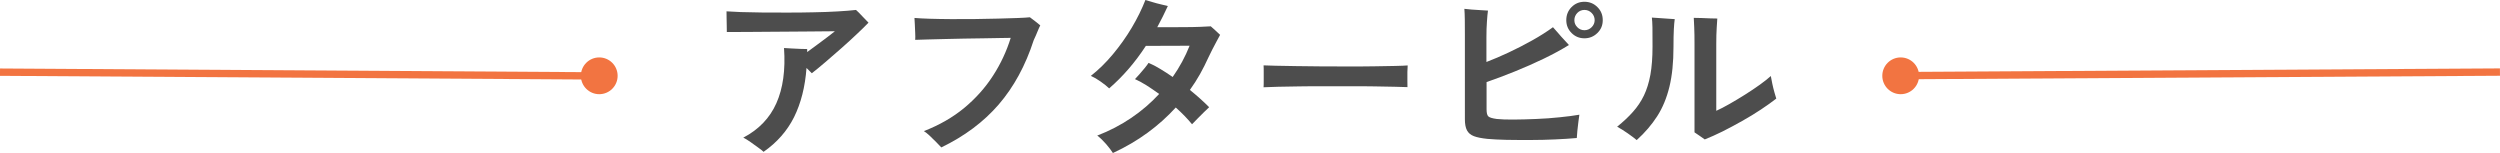
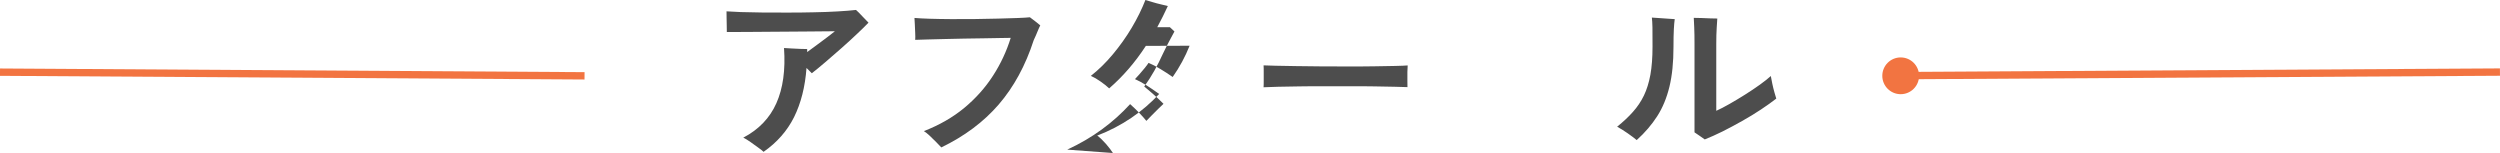
<svg xmlns="http://www.w3.org/2000/svg" id="_レイヤー_2" data-name="レイヤー 2" viewBox="0 0 340.01 20.81">
  <defs>
    <style>
      .cls-1 {
        fill: #f27441;
      }

      .cls-2 {
        fill: #4d4d4d;
      }
    </style>
  </defs>
  <g id="_レイヤー_1-2" data-name="レイヤー 1">
    <g>
      <g>
        <path class="cls-2" d="m103.86,20.66c-.13-.13-.36-.32-.7-.56s-.69-.5-1.07-.77-.71-.47-1-.61c2.1-1.1,3.6-2.66,4.5-4.68.9-2.02,1.25-4.52,1.04-7.51.24.02.57.04,1,.06.42.02.84.04,1.26.06.42.02.71.02.89.02v.41c.46-.34.94-.69,1.44-1.06.5-.37.96-.71,1.38-1.03.42-.32.74-.57.95-.74-.22,0-.63,0-1.22.01-.59,0-1.31.02-2.15.02-.84,0-1.74.02-2.69.02-.95,0-1.9.02-2.84.02-.94,0-1.82.02-2.64.02-.82,0-1.5.01-2.06.01h-1.1c0-.21,0-.48-.01-.83,0-.34-.02-.7-.02-1.07,0-.37-.01-.67-.01-.91.45.03,1.1.06,1.94.1.85.03,1.82.05,2.92.06,1.1,0,2.25.01,3.46.01s2.4-.01,3.56-.04c1.17-.02,2.25-.06,3.25-.12,1-.06,1.83-.12,2.48-.2.24.21.52.49.84.84.32.35.61.65.86.89-.38.4-.9.91-1.55,1.52-.65.62-1.35,1.26-2.11,1.93s-1.5,1.31-2.21,1.92c-.71.61-1.32,1.11-1.84,1.51-.21-.22-.45-.46-.72-.72-.19,2.58-.76,4.8-1.69,6.68-.94,1.88-2.32,3.45-4.14,4.72Z" />
        <path class="cls-2" d="m128.03,20.06c-.18-.19-.41-.44-.71-.74s-.6-.6-.9-.88c-.3-.28-.56-.48-.77-.61,2.11-.82,3.94-1.87,5.5-3.16,1.55-1.29,2.85-2.74,3.9-4.37,1.05-1.62,1.85-3.34,2.41-5.15-.29,0-.76,0-1.4.02-.65.02-1.4.03-2.26.04-.86,0-1.75.02-2.68.04-.93.02-1.83.04-2.7.06-.87.02-1.66.04-2.35.06-.7.02-1.23.03-1.6.05.02-.24.02-.55,0-.94-.02-.38-.03-.77-.05-1.15-.02-.38-.03-.68-.05-.89.53.05,1.23.08,2.1.11s1.84.04,2.89.05c1.06,0,2.14,0,3.24-.01,1.1-.02,2.16-.04,3.16-.06s1.88-.05,2.64-.08c.76-.03,1.32-.06,1.67-.1.18.13.42.32.74.56.32.25.54.43.67.54-.11.21-.23.48-.36.8-.13.33-.3.73-.53,1.21-1.12,3.46-2.71,6.37-4.76,8.75-2.06,2.38-4.66,4.32-7.81,5.84Z" />
-         <path class="cls-2" d="m151.36,20.81c-.21-.34-.52-.74-.92-1.21-.41-.47-.81-.86-1.21-1.16,1.66-.64,3.2-1.44,4.62-2.4s2.68-2.05,3.8-3.26c-.59-.43-1.17-.82-1.73-1.18-.56-.35-1.08-.63-1.56-.84.14-.14.34-.36.59-.64.25-.28.49-.57.73-.86.24-.3.42-.53.53-.71.5.21,1.02.48,1.58.82.56.34,1.13.7,1.7,1.1.94-1.34,1.71-2.76,2.3-4.25l-5.95.02c-1.47,2.26-3.14,4.18-4.99,5.78-.3-.29-.69-.6-1.15-.92-.46-.33-.91-.59-1.34-.78,1.04-.82,2.04-1.79,2.99-2.93.95-1.14,1.81-2.34,2.57-3.62s1.38-2.54,1.86-3.77c.22.06.54.16.94.28.4.12.8.23,1.2.32.4.1.7.17.91.22-.45.98-.93,1.94-1.44,2.88h1.72c.68,0,1.38,0,2.11-.01.73,0,1.4-.02,2.02-.04.62-.02,1.09-.04,1.43-.07.18.16.39.35.65.58s.46.42.62.58c-.11.21-.26.49-.46.85-.19.36-.39.74-.6,1.14-.21.4-.38.76-.53,1.08-.35.78-.74,1.54-1.15,2.28-.42.74-.87,1.45-1.37,2.14,1.02.83,1.9,1.62,2.62,2.35-.16.14-.39.37-.7.67-.3.3-.61.61-.91.91-.3.3-.54.55-.72.74-.27-.34-.6-.7-.97-1.09-.38-.39-.79-.79-1.24-1.19-1.14,1.25-2.41,2.39-3.83,3.43s-2.99,1.96-4.72,2.76Z" />
+         <path class="cls-2" d="m151.36,20.81c-.21-.34-.52-.74-.92-1.21-.41-.47-.81-.86-1.21-1.16,1.66-.64,3.2-1.44,4.62-2.4s2.68-2.05,3.8-3.26c-.59-.43-1.17-.82-1.73-1.18-.56-.35-1.08-.63-1.56-.84.14-.14.34-.36.59-.64.25-.28.49-.57.73-.86.24-.3.42-.53.53-.71.5.21,1.02.48,1.58.82.56.34,1.13.7,1.7,1.1.94-1.34,1.71-2.76,2.3-4.25l-5.95.02c-1.47,2.26-3.14,4.18-4.99,5.78-.3-.29-.69-.6-1.15-.92-.46-.33-.91-.59-1.34-.78,1.04-.82,2.04-1.79,2.99-2.93.95-1.14,1.81-2.34,2.57-3.62s1.38-2.54,1.86-3.77c.22.06.54.16.94.28.4.12.8.23,1.2.32.4.1.7.17.91.22-.45.98-.93,1.94-1.44,2.88h1.72s.46.42.62.58c-.11.21-.26.49-.46.85-.19.36-.39.74-.6,1.14-.21.4-.38.76-.53,1.08-.35.78-.74,1.54-1.15,2.28-.42.74-.87,1.45-1.37,2.14,1.02.83,1.9,1.62,2.62,2.35-.16.14-.39.37-.7.67-.3.3-.61.61-.91.91-.3.3-.54.55-.72.74-.27-.34-.6-.7-.97-1.09-.38-.39-.79-.79-1.24-1.19-1.14,1.25-2.41,2.39-3.83,3.43s-2.99,1.96-4.72,2.76Z" />
        <path class="cls-2" d="m171.85,11.86c.02-.22.02-.53.02-.91v-1.15c0-.38,0-.69-.02-.91.3.02.84.03,1.62.05.78.02,1.7.03,2.78.05,1.08.02,2.24.03,3.47.04,1.23,0,2.46.01,3.7.01s2.4,0,3.49-.02c1.1-.02,2.04-.03,2.84-.05.8-.02,1.37-.04,1.7-.07-.02.21-.03.5-.04.89,0,.38,0,.77,0,1.16,0,.39.01.69.01.9-.4-.02-.99-.03-1.76-.05-.78-.02-1.68-.03-2.71-.05-1.03-.02-2.13-.02-3.29-.02h-3.52c-1.18,0-2.31,0-3.38.02-1.07.02-2.04.03-2.89.05-.86.02-1.53.04-2.03.07Z" />
-         <path class="cls-2" d="m202.31,18.89c-.78-.08-1.4-.2-1.85-.37s-.76-.44-.95-.8-.28-.87-.28-1.51V4.73c0-.7,0-1.38-.01-2.03s-.03-1.15-.06-1.5c.24.03.57.06.98.1.42.03.83.06,1.25.08.42.02.74.04.98.06-.05.35-.1.85-.14,1.49-.05.64-.07,1.36-.07,2.16v3.34c.96-.37,1.98-.8,3.06-1.31s2.14-1.05,3.19-1.64c1.05-.59,1.98-1.18,2.8-1.78.19.21.42.47.7.79.27.32.54.63.82.92.27.3.49.53.65.71-.98.61-2.1,1.22-3.38,1.84-1.28.62-2.6,1.2-3.96,1.75-1.36.55-2.65,1.04-3.86,1.45v3.7c0,.5.08.82.24.97.16.15.54.27,1.15.35.58.06,1.34.09,2.29.08.95,0,1.98-.04,3.07-.08s2.16-.12,3.19-.23c1.03-.1,1.92-.22,2.68-.35-.03.22-.08.54-.13.95-.06.41-.1.82-.14,1.22s-.07.74-.08,1c-.86.08-1.84.14-2.94.19-1.1.05-2.22.08-3.36.08s-2.22,0-3.24-.02c-1.02-.02-1.88-.07-2.58-.13Zm13.18-13.68c-.69,0-1.27-.24-1.75-.72-.48-.48-.72-1.06-.72-1.75s.24-1.3.72-1.78c.48-.48,1.06-.72,1.75-.72s1.28.24,1.76.72c.49.48.73,1.07.73,1.78s-.24,1.27-.73,1.75-1.08.72-1.76.72Zm0-1.1c.38,0,.71-.14.98-.41.27-.27.41-.59.41-.96s-.14-.71-.41-.98-.6-.41-.98-.41-.71.14-.97.41c-.26.27-.4.6-.4.98s.13.69.4.96c.26.27.59.41.97.41Z" />
        <path class="cls-2" d="m222.61,19.06c-.32-.27-.74-.58-1.25-.94-.51-.35-.98-.65-1.42-.89.83-.67,1.55-1.34,2.15-2.02.6-.67,1.1-1.41,1.49-2.22.39-.81.68-1.75.88-2.82.19-1.07.29-2.34.29-3.82,0-1.15,0-2.02-.01-2.6s-.04-1.04-.08-1.36c.3.02.65.04,1.04.07.39.03.78.06,1.15.08s.68.04.92.06c-.05.35-.09.81-.12,1.37s-.05,1.37-.05,2.42c0,2.08-.18,3.88-.55,5.4-.37,1.52-.92,2.86-1.66,4.01-.74,1.15-1.66,2.23-2.78,3.24Zm9.24-.1c-.19-.14-.43-.31-.71-.5-.28-.19-.51-.34-.68-.46V5.98c0-.9-.01-1.66-.04-2.28-.02-.62-.04-1.05-.06-1.27.26,0,.59,0,1.01.02.42.02.83.03,1.24.05.41.02.72.02.95.02-.02.24-.04.66-.08,1.25-.04.59-.06,1.34-.06,2.23v9.07c.5-.22,1.09-.53,1.78-.92.69-.39,1.4-.82,2.12-1.27.73-.46,1.4-.91,2.03-1.36.62-.45,1.12-.84,1.49-1.18.05.29.12.64.2,1.04.09.41.18.8.29,1.18.1.38.19.66.25.85-.59.46-1.29.96-2.09,1.49-.8.53-1.65,1.05-2.56,1.56-.9.51-1.79.98-2.66,1.42-.87.43-1.68.79-2.41,1.08Z" />
      </g>
      <g>
        <rect class="cls-1" x="39.25" y="-29.69" width="1" height="79.5" transform="translate(29.44 49.75) rotate(-89.64)" />
-         <circle class="cls-1" cx="81.5" cy="10.31" r="2.5" />
      </g>
      <g>
        <rect class="cls-1" x="260.5" y="9.56" width="79.5" height="1" transform="translate(-.05 1.76) rotate(-.34)" />
        <circle class="cls-1" cx="258.5" cy="10.31" r="2.5" />
      </g>
    </g>
  </g>
</svg>